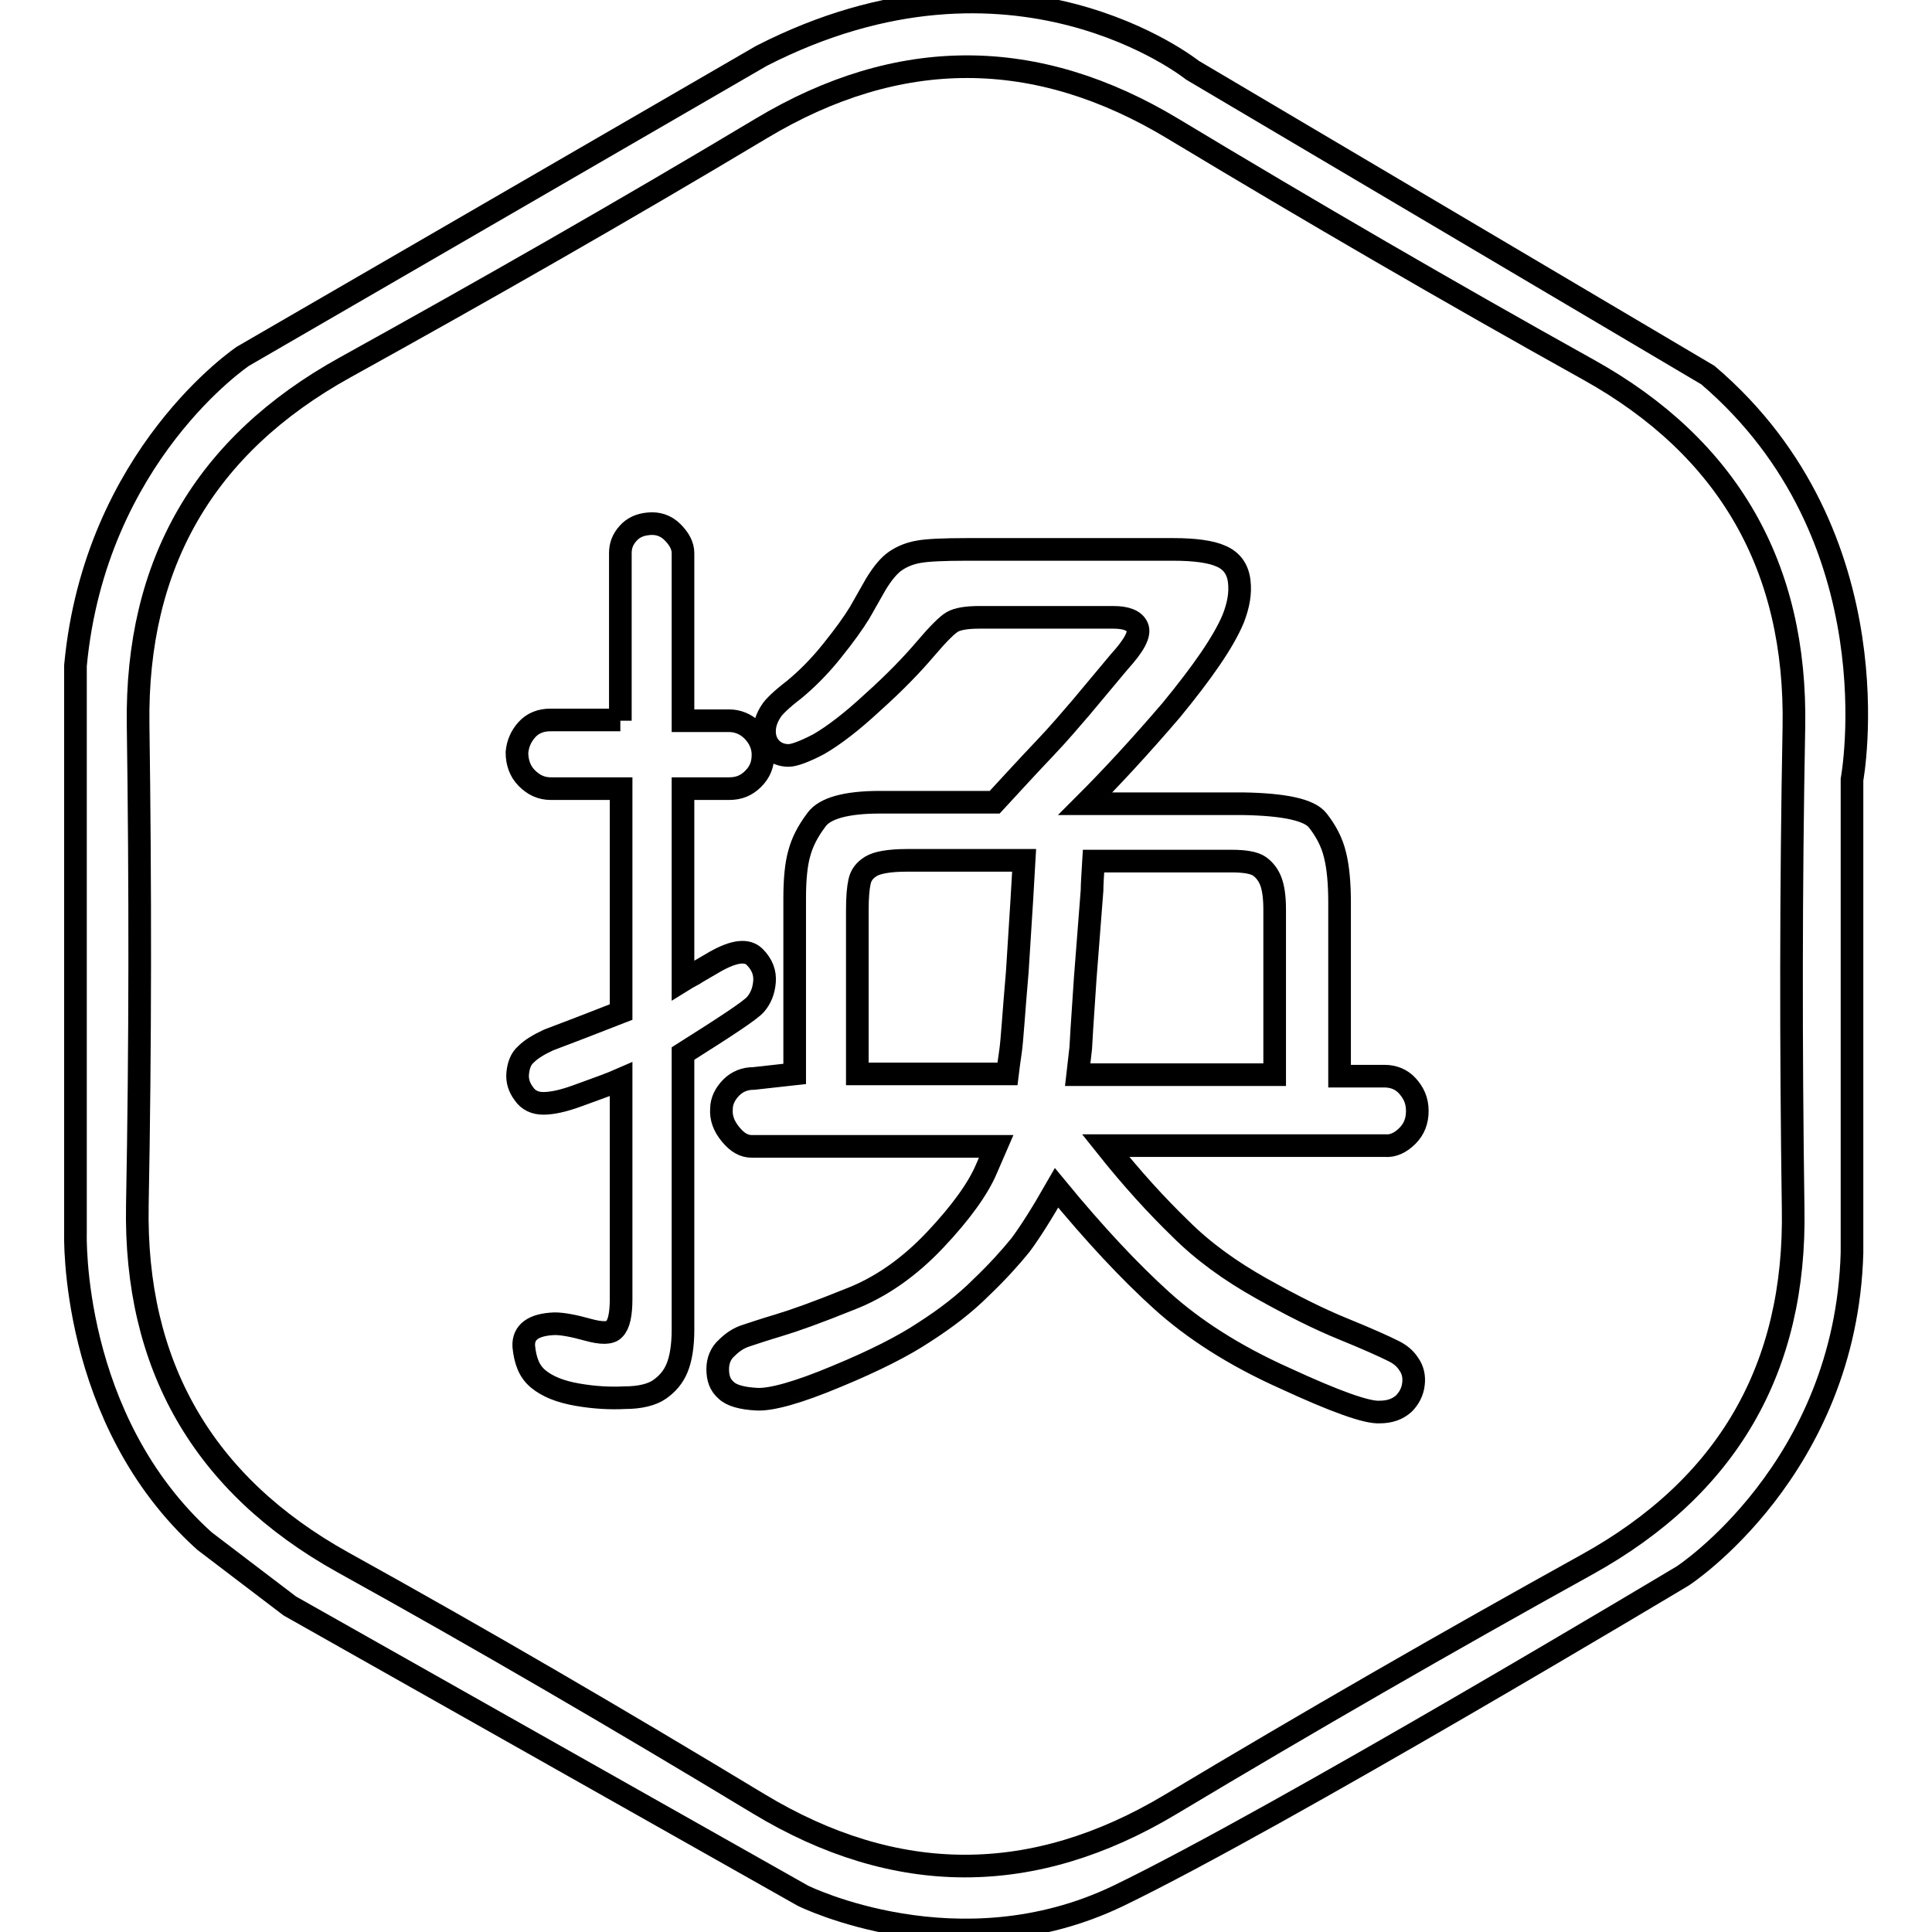
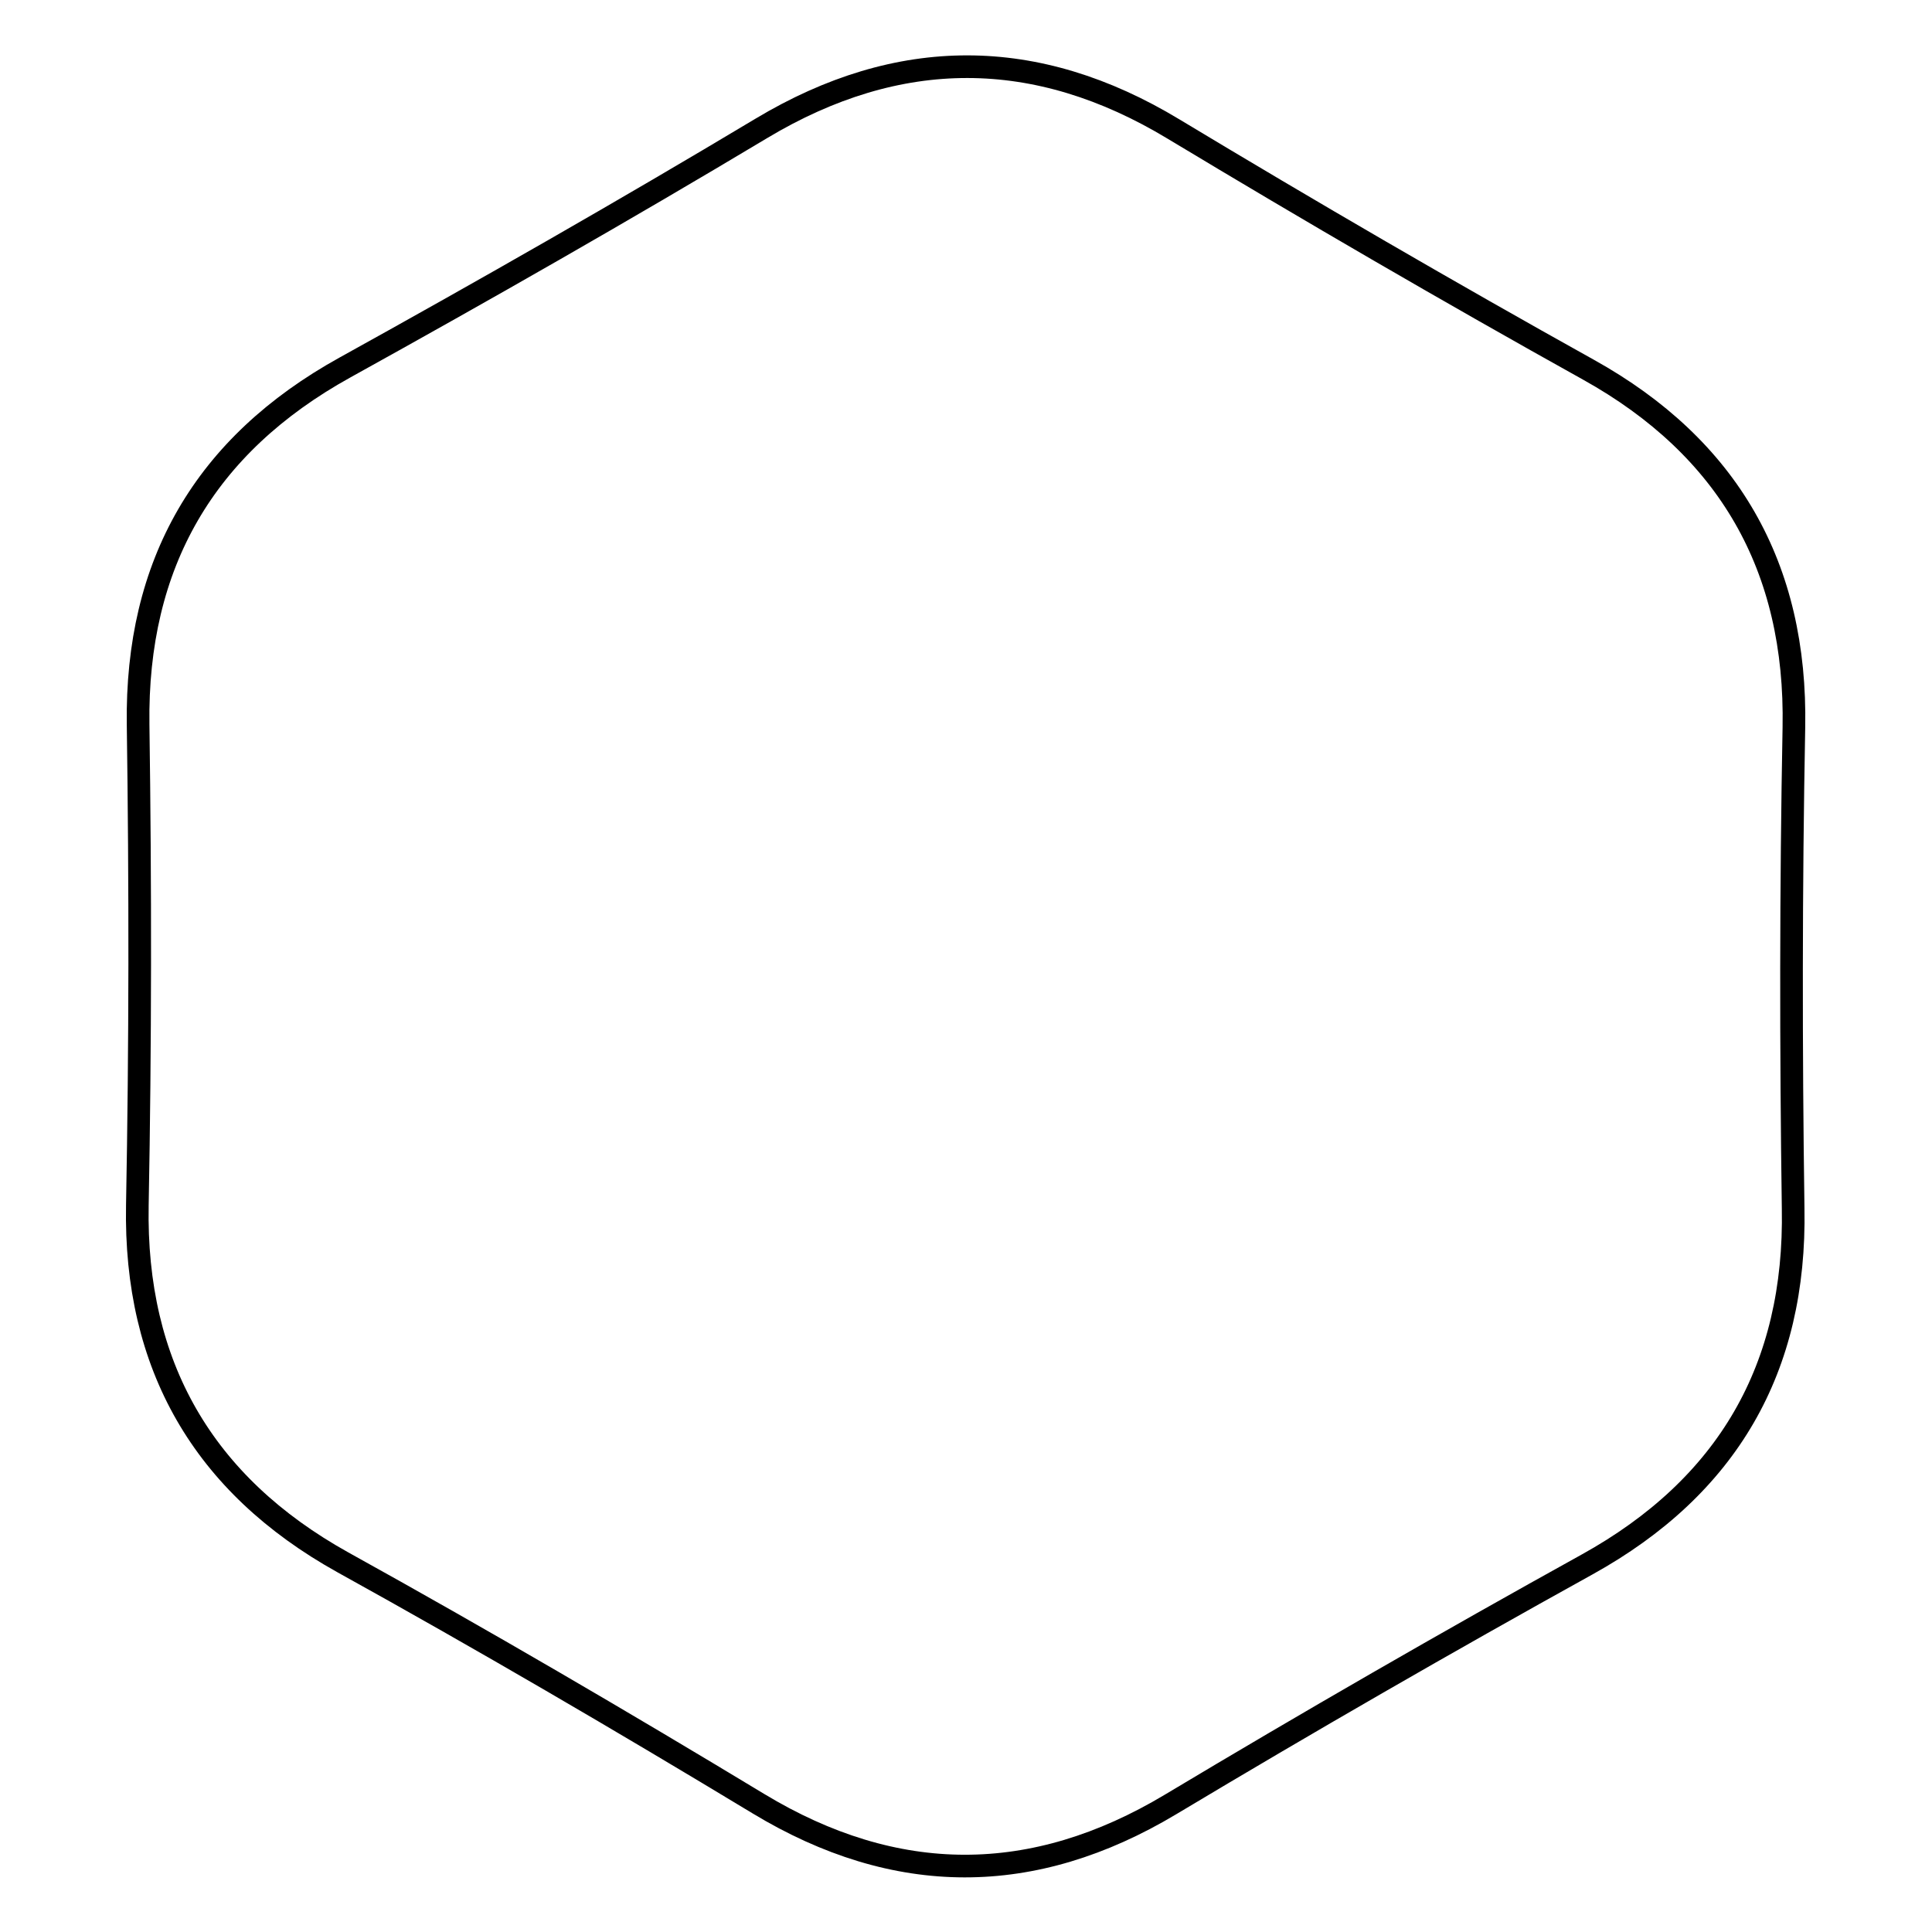
<svg xmlns="http://www.w3.org/2000/svg" version="1.1" x="0px" y="0px" viewBox="0 0 256 256" enable-background="new 0 0 256 256" xml:space="preserve">
  <g>
    <g>
      <path stroke-width="3" fill-opacity="0" stroke="#000000" d="M210.3,207.3c-18.6,10.3-37,20.9-55.2,31.8c-18.2,10.9-36.4,10.9-54.6-0.1C82.3,228,64,217.3,45.4,207c-18.5-10.3-27.6-26.1-27.2-47.3c0.4-21.3,0.4-42.5,0.1-63.7C18,74.7,27.1,59,45.7,48.7c18.6-10.3,37-20.8,55.2-31.7c18.2-10.9,36.4-10.9,54.6,0.1C173.6,28,192,38.7,210.5,49c18.5,10.3,27.6,26.1,27.2,47.4c-0.4,21.2-0.4,42.5-0.1,63.7C238,181.3,228.9,197,210.3,207.3z" />
-       <path stroke-width="3" fill-opacity="0" stroke="#000000" d="M38.4,212.8l68,38.4c0,0,20.6,10.2,41.8,0c21.1-10.2,74.8-42.4,74.8-42.4s21.6-14.1,22.4-42.8v-62.7c0,0,6-32.2-19.1-53.6L158,9.3c0,0-23.7-19-57.1-1.9L32.2,47.2c0,0-19.6,13.1-22.2,41v75.2c0,0-0.8,24.7,17.1,40.8L38.4,212.8z" />
-       <path stroke-width="3" fill-opacity="0" stroke="#000000" d="M82.2,95.5V73.3c0-1,0.3-1.8,1-2.6c0.7-0.8,1.6-1.2,2.8-1.3c1.1-0.1,2.2,0.2,3.1,1.1c0.9,0.9,1.4,1.8,1.4,2.8v22.2h6.1c1.1,0,2.2,0.4,3.1,1.3c0.9,0.9,1.4,2,1.4,3.2c0,1.3-0.4,2.3-1.3,3.2c-0.9,0.9-1.9,1.3-3.2,1.3h-6.1v25.4c0.8-0.5,1.5-0.8,1.9-1.1l2.4-1.4c2.5-1.4,4.2-1.6,5.2-0.6c1,1,1.4,2.1,1.3,3.3c-0.1,1.2-0.5,2.2-1.2,3c-0.7,0.8-3.9,2.9-9.6,6.5v36.6c0,2.2-0.3,3.9-0.8,5.1c-0.5,1.2-1.3,2.1-2.3,2.8c-1,0.7-2.6,1.1-4.6,1.1c-1.9,0.1-4,0-6.3-0.4c-2.3-0.4-4-1.1-5.2-2.1s-1.7-2.4-1.9-4.3c-0.1-1.9,1.3-2.9,4.1-3c1.1,0,2.6,0.3,4.4,0.8c1.8,0.5,3,0.5,3.5-0.1c0.6-0.6,0.9-1.9,0.9-4v-29.1c-1.6,0.7-2.8,1.1-3.6,1.4l-2.2,0.8c-1.9,0.7-3.4,1-4.5,1s-2-0.4-2.6-1.3c-0.6-0.8-0.9-1.7-0.8-2.7c0.1-1,0.4-1.9,1.1-2.5c0.7-0.7,1.7-1.3,3-1.9l4.2-1.6l5.4-2.1v-29.6H73c-1.3,0-2.3-0.5-3.2-1.4c-0.9-0.9-1.3-2.1-1.3-3.4c0.1-1.1,0.5-2.1,1.3-3c0.8-0.9,1.9-1.3,3.1-1.3H82.2z M105.3,142.3V119c0-2.5,0.2-4.5,0.6-5.9c0.4-1.5,1.1-2.9,2.3-4.5c1.1-1.5,3.9-2.3,8.4-2.3h15.2c2.4-2.6,4.6-5,6.6-7.1c2-2.1,3.5-3.9,4.8-5.4l5.1-6.1c2-2.2,2.8-3.7,2.4-4.6c-0.4-0.9-1.5-1.3-3.2-1.3h-17.7c-1.7,0-2.9,0.2-3.6,0.6c-0.7,0.4-1.9,1.6-3.6,3.6c-1.7,2-4,4.4-6.9,7c-2.9,2.7-5.3,4.5-7.2,5.6c-1.9,1-3.3,1.5-4,1.5c-0.9,0-1.7-0.3-2.3-0.9c-0.6-0.6-0.9-1.4-0.9-2.3c0-0.9,0.3-1.8,0.9-2.7c0.3-0.5,1.3-1.5,3-2.8c1.7-1.4,3.4-3.1,5-5.1c1.7-2.1,2.9-3.8,3.7-5.1l2.1-3.7c0.9-1.5,1.8-2.6,2.7-3.2c0.9-0.6,1.9-1,3.1-1.2c1.1-0.2,3.3-0.3,6.3-0.3h27.4c2.8,0,5,0.3,6.3,0.9c1.4,0.6,2.2,1.7,2.4,3.3c0.2,1.6-0.1,3.2-0.8,5c-1.3,3.1-4.1,7.1-8.2,12.1c-4.2,4.9-8,9-11.4,12.4h21c5.4,0.1,8.7,0.8,9.8,2.2c1.1,1.4,1.9,2.9,2.3,4.6c0.4,1.6,0.6,3.7,0.6,6.3v23h6c1.1,0,2.2,0.4,3,1.3c0.8,0.9,1.3,1.9,1.3,3.3c0,1.3-0.4,2.4-1.3,3.3c-0.9,0.9-1.9,1.4-3,1.3h-37c3.5,4.4,6.8,8,9.9,11c3,3,6.6,5.6,10.7,7.9c4.1,2.3,7.7,4.1,10.9,5.4c3.2,1.3,5.4,2.3,6.4,2.8c1.1,0.5,1.8,1.1,2.3,1.9c0.5,0.7,0.7,1.6,0.6,2.5c-0.1,1.1-0.6,2-1.3,2.7c-0.8,0.7-1.8,1.1-3.2,1.1c-1.7,0.1-5.9-1.4-12.6-4.5c-6.7-3-12.1-6.5-16.3-10.3c-4.2-3.8-8.8-8.7-13.9-14.9c-2,3.5-3.6,6-4.8,7.6c-1.3,1.6-3,3.5-5.2,5.6c-2.2,2.2-4.7,4.1-7.5,5.9c-2.7,1.8-6.6,3.8-11.7,5.9c-5,2.1-8.6,3.1-10.5,3c-2-0.1-3.4-0.5-4.1-1.2c-0.8-0.7-1.1-1.6-1.1-2.8c0-1.1,0.4-2.1,1.2-2.8c0.8-0.8,1.6-1.3,2.5-1.6c0.9-0.3,2.4-0.8,4.4-1.4c2-0.6,5.1-1.7,9.3-3.4c4.2-1.6,8-4.3,11.4-7.9c3.4-3.6,5.7-6.8,6.8-9.4l1.3-3H99.6c-1,0-1.9-0.5-2.8-1.6c-0.9-1.1-1.3-2.2-1.2-3.4c0-1,0.5-2,1.3-2.8c0.8-0.8,1.8-1.2,3-1.2L105.3,142.3L105.3,142.3z M113.6,142.3h19.9c0.1-0.8,0.2-1.7,0.4-3c0.2-1.3,0.4-4.8,0.9-10.6l0.6-9.5l0.3-5.2h-15.5c-2.4,0-4,0.3-4.8,0.8c-0.8,0.5-1.3,1.1-1.5,2c-0.2,0.9-0.3,2.1-0.3,3.9L113.6,142.3L113.6,142.3z M168.9,142.3v-21.8c0-1.7-0.2-2.9-0.5-3.7c-0.3-0.8-0.8-1.5-1.5-2c-0.7-0.5-2-0.7-3.7-0.7h-18.3c-0.1,1.7-0.2,3.1-0.2,3.9l-0.9,11.6c-0.4,5.9-0.6,9-0.6,9.3l-0.4,3.5H168.9z" />
    </g>
  </g>
</svg>